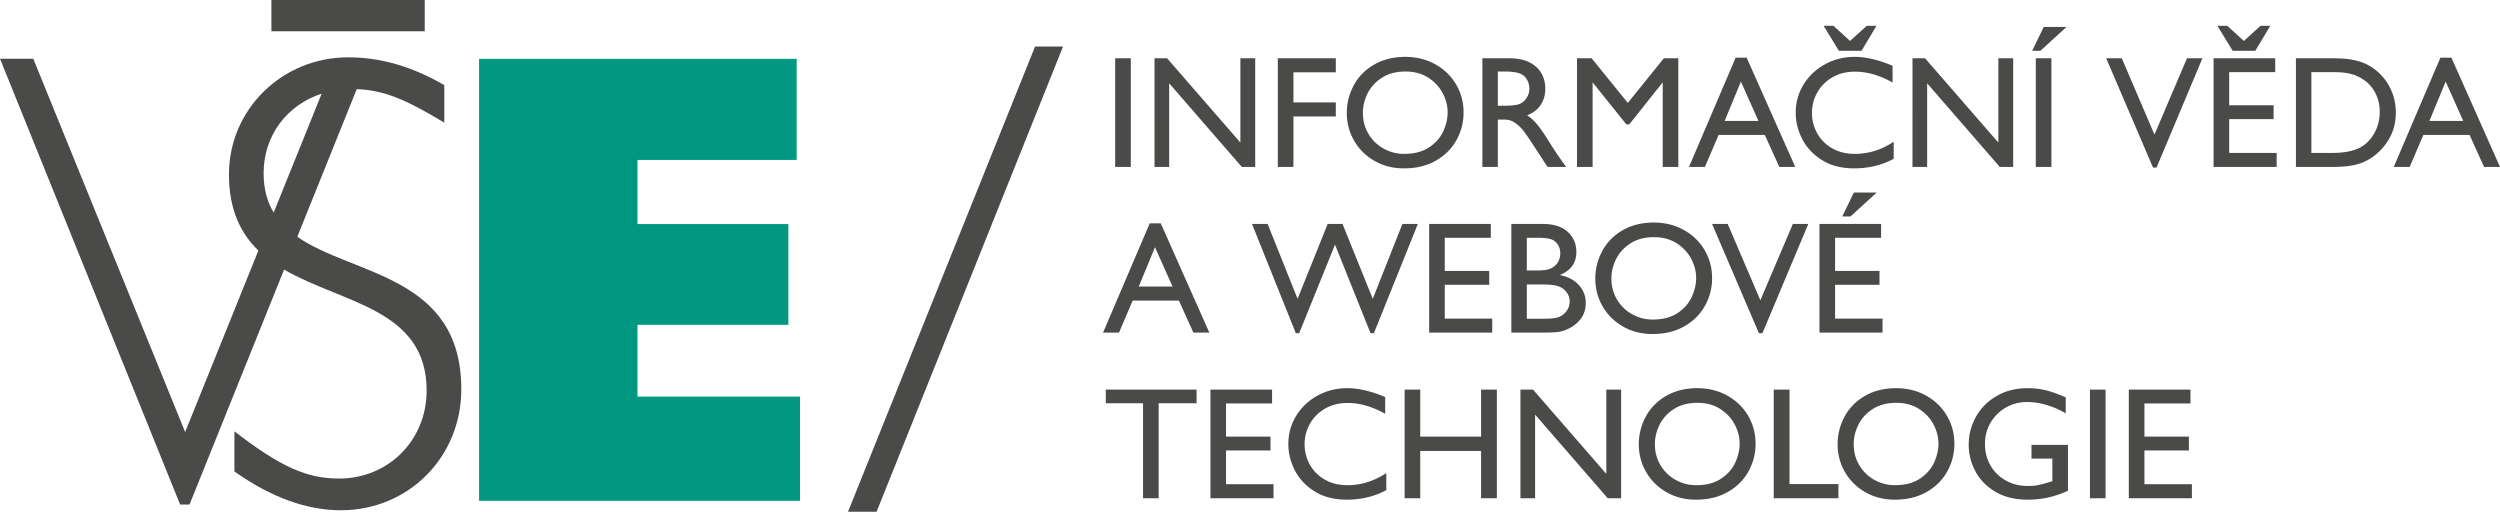
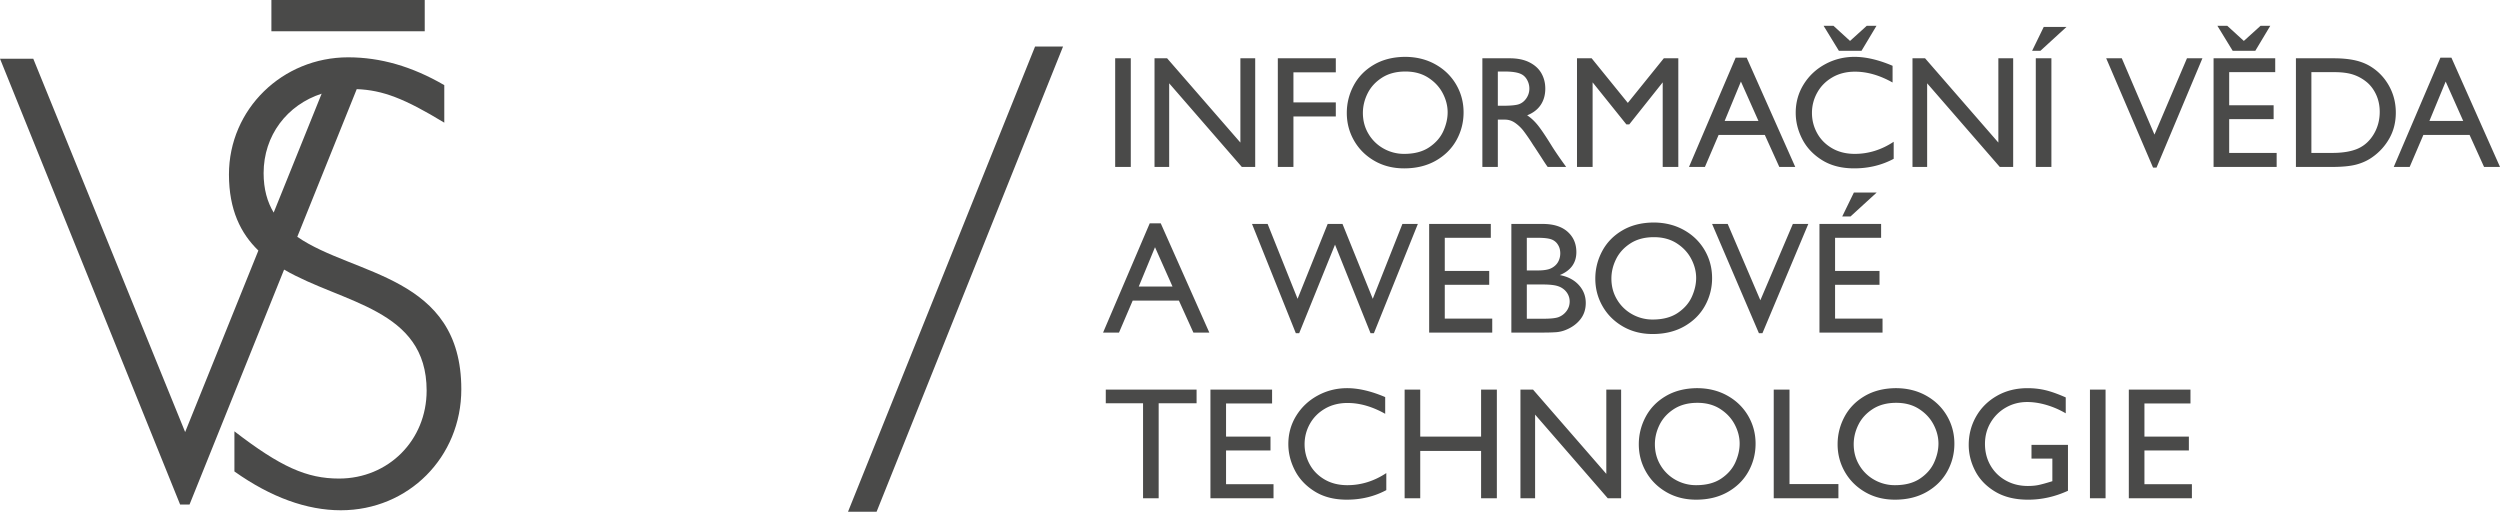
<svg xmlns="http://www.w3.org/2000/svg" xml:space="preserve" viewBox="0 0 620.46 127">
-   <path fill="#009881" d="M118.896 14.611h78.83v25.087h-39.514v15.905h37.449v25.011h-37.449v17.819h40.349v25.862h-79.665z" />
  <g fill="#4A4A49">
    <path d="m73.781 58.773 14.754-36.652c6.453.247 11.847 2.321 21.729 8.324v-9.316c-8.009-4.654-15.86-6.904-23.858-6.904-16.303 0-29.584 12.846-29.584 29.068 0 8.788 2.908 14.626 7.301 18.886l-18.174 45.05-37.694-92.66H0l44.702 110.646h2.336l23.469-58.306c14.517 8.438 35.377 9.705 35.377 30.022 0 12.365-9.519 21.839-21.744 21.839-7.999 0-14.489-2.89-25.962-11.723v9.958c9.056 6.422 17.963 9.634 26.414 9.634 16.756 0 29.898-13.167 29.898-30.03.001-28.318-26.702-28.141-40.709-37.836zM65.425 42.97c0-9.386 5.851-16.949 14.403-19.721L67.922 52.761c-1.578-2.622-2.497-5.802-2.497-9.791zM67.357 0h38.055v7.754H67.357z" />
  </g>
  <path fill="#4A4A49" d="M263.834 11.542 217.558 127h-7.094L256.89 11.542h6.944z" />
  <g fill="#4A4A49">
    <path d="M276.769 41.431V14.467h3.875v26.964h-3.875zM307.844 14.467h3.677v26.964H308.2l-18.029-20.757v20.757h-3.637V14.467h3.124l18.187 20.915V14.467zM321.01 17.946v7.473h10.517v3.479H321.01v12.533h-3.875V14.467h14.392v3.479H321.01zM363.235 27.91c0 2.451-.587 4.738-1.759 6.859-1.174 2.122-2.881 3.822-5.12 5.101-2.241 1.279-4.863 1.917-7.868 1.917-2.768 0-5.232-.626-7.394-1.878-2.161-1.251-3.842-2.926-5.041-5.021-1.199-2.096-1.799-4.382-1.799-6.86 0-2.398.566-4.666 1.7-6.8 1.133-2.135 2.793-3.848 4.981-5.14 2.188-1.292 4.771-1.951 7.749-1.977 2.794 0 5.299.613 7.513 1.838s3.939 2.893 5.179 5.001c1.24 2.11 1.859 4.429 1.859 6.96zm-24.987.118c0 1.924.468 3.664 1.404 5.219a9.932 9.932 0 0 0 3.756 3.637 10.3 10.3 0 0 0 5.08 1.305c2.53 0 4.605-.547 6.227-1.641 1.621-1.093 2.788-2.432 3.5-4.013.711-1.582 1.066-3.137 1.066-4.666 0-1.607-.408-3.189-1.225-4.745-.817-1.555-2.017-2.84-3.599-3.854-1.581-1.015-3.466-1.522-5.653-1.522-2.293 0-4.237.514-5.832 1.542-1.595 1.028-2.781 2.327-3.559 3.895-.777 1.568-1.165 3.183-1.165 4.843zM383.517 21.979c0 1.582-.382 2.939-1.146 4.072-.765 1.134-1.885 1.991-3.36 2.57.896.58 1.745 1.357 2.55 2.333.804.975 1.957 2.675 3.46 5.1.579.949 1.437 2.228 2.569 3.835l1.107 1.542h-4.586c-.264-.342-.766-1.093-1.503-2.253l-1.779-2.728c-.105-.132-.355-.514-.751-1.146a45.642 45.642 0 0 0-1.957-2.807c-.567-.738-1.245-1.39-2.036-1.957s-1.647-.85-2.57-.85h-1.778v11.742H367.9V14.467h6.801c1.924 0 3.552.336 4.883 1.008 1.33.672 2.319 1.576 2.965 2.708.646 1.134.968 2.4.968 3.796zm-6.523 3.875c.738-.264 1.351-.758 1.839-1.483a4.2 4.2 0 0 0 .731-2.392c0-.764-.191-1.489-.573-2.174-.383-.685-.903-1.172-1.562-1.463-.87-.396-2.215-.593-4.033-.593h-1.66v8.5h1.027c2.109 0 3.52-.131 4.231-.395zM412.932 14.467h3.599v26.964h-3.875V20.437l-8.303 10.438h-.712l-8.382-10.438v20.994h-3.875V14.467h3.638l8.976 11.07 8.934-11.07zM441.596 41.431l-3.598-7.947h-11.466l-3.4 7.947h-3.953l11.584-27.122h2.728l12.06 27.122h-3.955zm-9.528-21.191-4.033 9.766h8.382l-4.349-9.766zM469.707 16.325v4.151c-3.189-1.792-6.3-2.688-9.33-2.688-2.135 0-4.014.475-5.635 1.423-1.62.949-2.866 2.208-3.735 3.776a10.23 10.23 0 0 0-1.306 5.041c0 1.792.429 3.466 1.285 5.021.856 1.556 2.089 2.801 3.697 3.736 1.607.936 3.492 1.404 5.653 1.404 3.4 0 6.616-1.001 9.647-3.005v4.23c-2.952 1.582-6.221 2.372-9.806 2.372-3.137 0-5.799-.685-7.986-2.056-2.188-1.37-3.821-3.109-4.902-5.219-1.081-2.108-1.621-4.283-1.621-6.523 0-2.583.659-4.936 1.977-7.058 1.318-2.121 3.097-3.789 5.338-5.001 2.24-1.212 4.665-1.819 7.274-1.819 2.847.001 5.996.74 9.45 2.215zm-10.556-6.167 4.151-3.756h2.411l-3.716 6.207h-5.614l-3.796-6.207h2.451l4.113 3.756zM495.959 14.467h3.677v26.964h-3.321l-18.028-20.757v20.757h-3.638V14.467h3.123l18.188 20.915V14.467zM504.34 12.609l2.887-5.931h5.653l-6.484 5.931h-2.056zm.91 28.822V14.467h3.875v26.964h-3.875zM542.77 14.467h3.835l-11.387 27.122h-.869l-11.624-27.122h3.874l8.105 18.938 8.066-18.938zM553.248 17.907v8.224h11.03v3.44h-11.03v8.382h11.781v3.479h-15.656V14.467h15.301v3.439h-11.426zm3.636-7.749 4.151-3.756h2.412l-3.717 6.207h-5.614l-3.795-6.207h2.451l4.112 3.756zM587.841 16.207c2.082 1.16 3.73 2.781 4.942 4.863 1.212 2.083 1.819 4.375 1.819 6.879 0 2.346-.521 4.455-1.563 6.326a14.033 14.033 0 0 1-4.171 4.666c-1.16.844-2.491 1.47-3.993 1.878-1.502.409-3.545.613-6.128.613h-8.936V14.467h9.37c1.845 0 3.473.138 4.883.415s2.671.719 3.777 1.325zm-2.569 20.638c1.607-.738 2.899-1.931 3.874-3.578.976-1.647 1.463-3.485 1.463-5.516 0-1.528-.29-2.932-.869-4.21-.58-1.278-1.358-2.326-2.333-3.144a10.31 10.31 0 0 0-3.321-1.858c-1.239-.421-2.82-.633-4.744-.633h-5.693v20.045h5.18c2.661.001 4.808-.368 6.443-1.106zM616.506 41.431l-3.598-7.947h-11.466l-3.4 7.947h-3.953l11.584-27.122h2.728l12.06 27.122h-3.955zm-9.528-21.191-4.033 9.766h8.382l-4.349-9.766zM296.181 82.543l-3.598-7.947h-11.466l-3.4 7.947h-3.954l11.584-27.123h2.728l12.059 27.123h-3.953zm-9.528-21.191-4.033 9.765h8.382l-4.349-9.765zM329.51 55.579h3.677l7.512 18.583 7.354-18.583h3.835l-10.912 27.123h-.83l-8.817-21.983-8.896 21.983h-.83L310.73 55.579h3.875l7.433 18.583 7.472-18.583zM358.57 59.019v8.224h11.03v3.439h-11.03v8.382h11.781v3.479h-15.656V55.579h15.301v3.439H358.57zM391.227 62.577c0 2.663-1.371 4.56-4.112 5.693 1.978.369 3.545 1.186 4.705 2.451 1.16 1.266 1.74 2.755 1.74 4.468 0 1.582-.449 2.939-1.345 4.072-.896 1.134-2.096 2.004-3.598 2.61a7.857 7.857 0 0 1-2.392.573c-.831.065-2.076.099-3.736.099h-7.394V55.579h7.788c2.662 0 4.719.646 6.168 1.937 1.45 1.292 2.176 2.979 2.176 5.061zm-5.535 3.558a3.593 3.593 0 0 0 1.166-1.463 4.431 4.431 0 0 0 .376-1.779c0-.843-.197-1.568-.594-2.175a3.121 3.121 0 0 0-1.66-1.324c-.711-.25-1.818-.376-3.321-.376h-2.728v8.105h2.728c.923 0 1.706-.072 2.353-.218a4.157 4.157 0 0 0 1.68-.77zm1.106 12.573c.817-.316 1.483-.824 1.997-1.522s.771-1.482.771-2.353c0-.685-.164-1.317-.494-1.897s-.784-1.055-1.363-1.424c-.527-.342-1.174-.579-1.938-.711-.765-.132-1.74-.198-2.926-.198h-3.914v8.501h4.072c1.819 0 3.084-.132 3.795-.396zM424.913 69.021a13.95 13.95 0 0 1-1.76 6.86c-1.173 2.122-2.88 3.822-5.12 5.101s-4.863 1.917-7.867 1.917c-2.768 0-5.232-.626-7.394-1.878-2.162-1.252-3.843-2.926-5.041-5.021-1.2-2.095-1.8-4.382-1.8-6.859 0-2.398.567-4.665 1.701-6.8 1.133-2.135 2.793-3.848 4.981-5.14 2.188-1.292 4.771-1.951 7.749-1.977 2.793 0 5.298.613 7.512 1.838 2.215 1.226 3.94 2.893 5.18 5.001 1.238 2.109 1.859 4.428 1.859 6.958zm-24.988.119c0 1.925.467 3.664 1.403 5.219a9.95 9.95 0 0 0 3.756 3.638 10.302 10.302 0 0 0 5.081 1.305c2.529 0 4.605-.547 6.227-1.641s2.787-2.432 3.499-4.014c.712-1.581 1.067-3.136 1.067-4.665 0-1.607-.409-3.189-1.226-4.744-.817-1.555-2.017-2.84-3.598-3.855-1.581-1.014-3.466-1.522-5.654-1.522-2.293 0-4.237.514-5.831 1.542-1.596 1.028-2.781 2.327-3.559 3.895-.776 1.567-1.165 3.181-1.165 4.842zM444.958 55.579h3.835l-11.387 27.123h-.869l-11.624-27.123h3.874l8.105 18.938 8.066-18.938zM455.435 59.019v8.224h11.03v3.439h-11.03v8.382h11.781v3.479H451.56V55.579h15.301v3.439h-11.426zm1.779-5.298 2.886-5.93h5.653l-6.483 5.93h-2.056zM287.562 100.091v23.563h-3.875v-23.563h-9.251v-3.4h22.536v3.4h-9.41zM304.286 100.13v8.224h11.031v3.44h-11.031v8.382h11.782v3.479h-15.657V96.691h15.301v3.439h-11.426zM343.783 98.549v4.151c-3.189-1.792-6.3-2.688-9.331-2.688-2.135 0-4.013.475-5.634 1.423-1.621.949-2.866 2.208-3.736 3.776s-1.305 3.248-1.305 5.041c0 1.792.429 3.466 1.285 5.021.856 1.556 2.089 2.802 3.697 3.736 1.607.937 3.492 1.403 5.654 1.403 3.4 0 6.616-1.001 9.647-3.004v4.23c-2.953 1.581-6.221 2.372-9.806 2.372-3.137 0-5.799-.686-7.986-2.057-2.188-1.37-3.822-3.109-4.902-5.219-1.081-2.108-1.621-4.282-1.621-6.523 0-2.583.658-4.936 1.977-7.058 1.318-2.121 3.097-3.788 5.338-5.001 2.24-1.212 4.665-1.818 7.274-1.818 2.846.001 5.996.74 9.449 2.215zM367.583 108.354V96.691h3.914v26.964h-3.914v-11.742H352.48v11.742h-3.875V96.691h3.875v11.663h15.103zM398.66 96.691h3.677v26.964h-3.321l-18.029-20.757v20.757h-3.637V96.691h3.123l18.188 20.915V96.691zM435.705 110.133c0 2.451-.586 4.738-1.759 6.859-1.173 2.122-2.88 3.822-5.12 5.101s-4.863 1.918-7.868 1.918c-2.768 0-5.232-.626-7.394-1.878s-3.842-2.926-5.041-5.021-1.799-4.382-1.799-6.859c0-2.398.566-4.666 1.7-6.801s2.794-3.848 4.981-5.14c2.188-1.291 4.771-1.95 7.75-1.977 2.793 0 5.298.612 7.512 1.838s3.939 2.894 5.18 5.002c1.238 2.109 1.858 4.428 1.858 6.958zm-24.987.119c0 1.924.467 3.664 1.403 5.219a9.932 9.932 0 0 0 3.756 3.637 10.3 10.3 0 0 0 5.08 1.305c2.53 0 4.606-.546 6.228-1.641 1.621-1.093 2.787-2.432 3.499-4.013s1.067-3.137 1.067-4.665c0-1.607-.409-3.189-1.226-4.745-.817-1.555-2.017-2.84-3.599-3.854-1.581-1.015-3.466-1.522-5.653-1.522-2.293 0-4.237.515-5.831 1.542-1.596 1.028-2.781 2.327-3.559 3.895-.777 1.567-1.165 3.181-1.165 4.842zM456.264 120.136v3.519h-16.052V96.691h3.914v23.445h12.138zM485.046 110.133c0 2.451-.586 4.738-1.759 6.859-1.173 2.122-2.88 3.822-5.12 5.101s-4.863 1.918-7.868 1.918c-2.768 0-5.232-.626-7.394-1.878s-3.842-2.926-5.041-5.021-1.799-4.382-1.799-6.859c0-2.398.566-4.666 1.7-6.801s2.794-3.848 4.981-5.14c2.188-1.291 4.771-1.95 7.75-1.977 2.793 0 5.298.612 7.512 1.838s3.939 2.894 5.18 5.002c1.239 2.109 1.858 4.428 1.858 6.958zm-24.986.119c0 1.924.467 3.664 1.403 5.219a9.932 9.932 0 0 0 3.756 3.637 10.3 10.3 0 0 0 5.08 1.305c2.53 0 4.606-.546 6.228-1.641 1.621-1.093 2.787-2.432 3.499-4.013s1.067-3.137 1.067-4.665c0-1.607-.409-3.189-1.226-4.745-.817-1.555-2.017-2.84-3.599-3.854-1.581-1.015-3.466-1.522-5.653-1.522-2.293 0-4.237.515-5.831 1.542-1.596 1.028-2.781 2.327-3.559 3.895-.777 1.567-1.165 3.181-1.165 4.842zM512.683 98.628v3.953a21.315 21.315 0 0 0-4.784-2.075c-1.66-.487-3.255-.731-4.784-.731-1.924 0-3.684.454-5.277 1.364a10.208 10.208 0 0 0-3.796 3.736c-.936 1.581-1.403 3.348-1.403 5.298 0 1.977.455 3.756 1.363 5.337.91 1.582 2.175 2.827 3.796 3.736s3.446 1.364 5.476 1.364c1.002 0 1.885-.079 2.649-.237s1.911-.475 3.439-.949v-5.614h-5.179v-3.399h9.054v11.387c-3.216 1.476-6.511 2.214-9.884 2.214-3.242 0-5.971-.666-8.185-1.997-2.214-1.33-3.862-3.037-4.942-5.12-1.081-2.082-1.621-4.243-1.621-6.483 0-2.531.606-4.869 1.819-7.019 1.212-2.147 2.932-3.86 5.159-5.14 2.227-1.278 4.764-1.917 7.611-1.917 1.555 0 3.03.165 4.428.494 1.397.329 3.085.928 5.061 1.798zM518.693 123.655V96.691h3.874v26.964h-3.874zM532.214 100.13v8.224h11.03v3.44h-11.03v8.382h11.781v3.479h-15.656V96.691h15.301v3.439h-11.426z" />
  </g>
</svg>